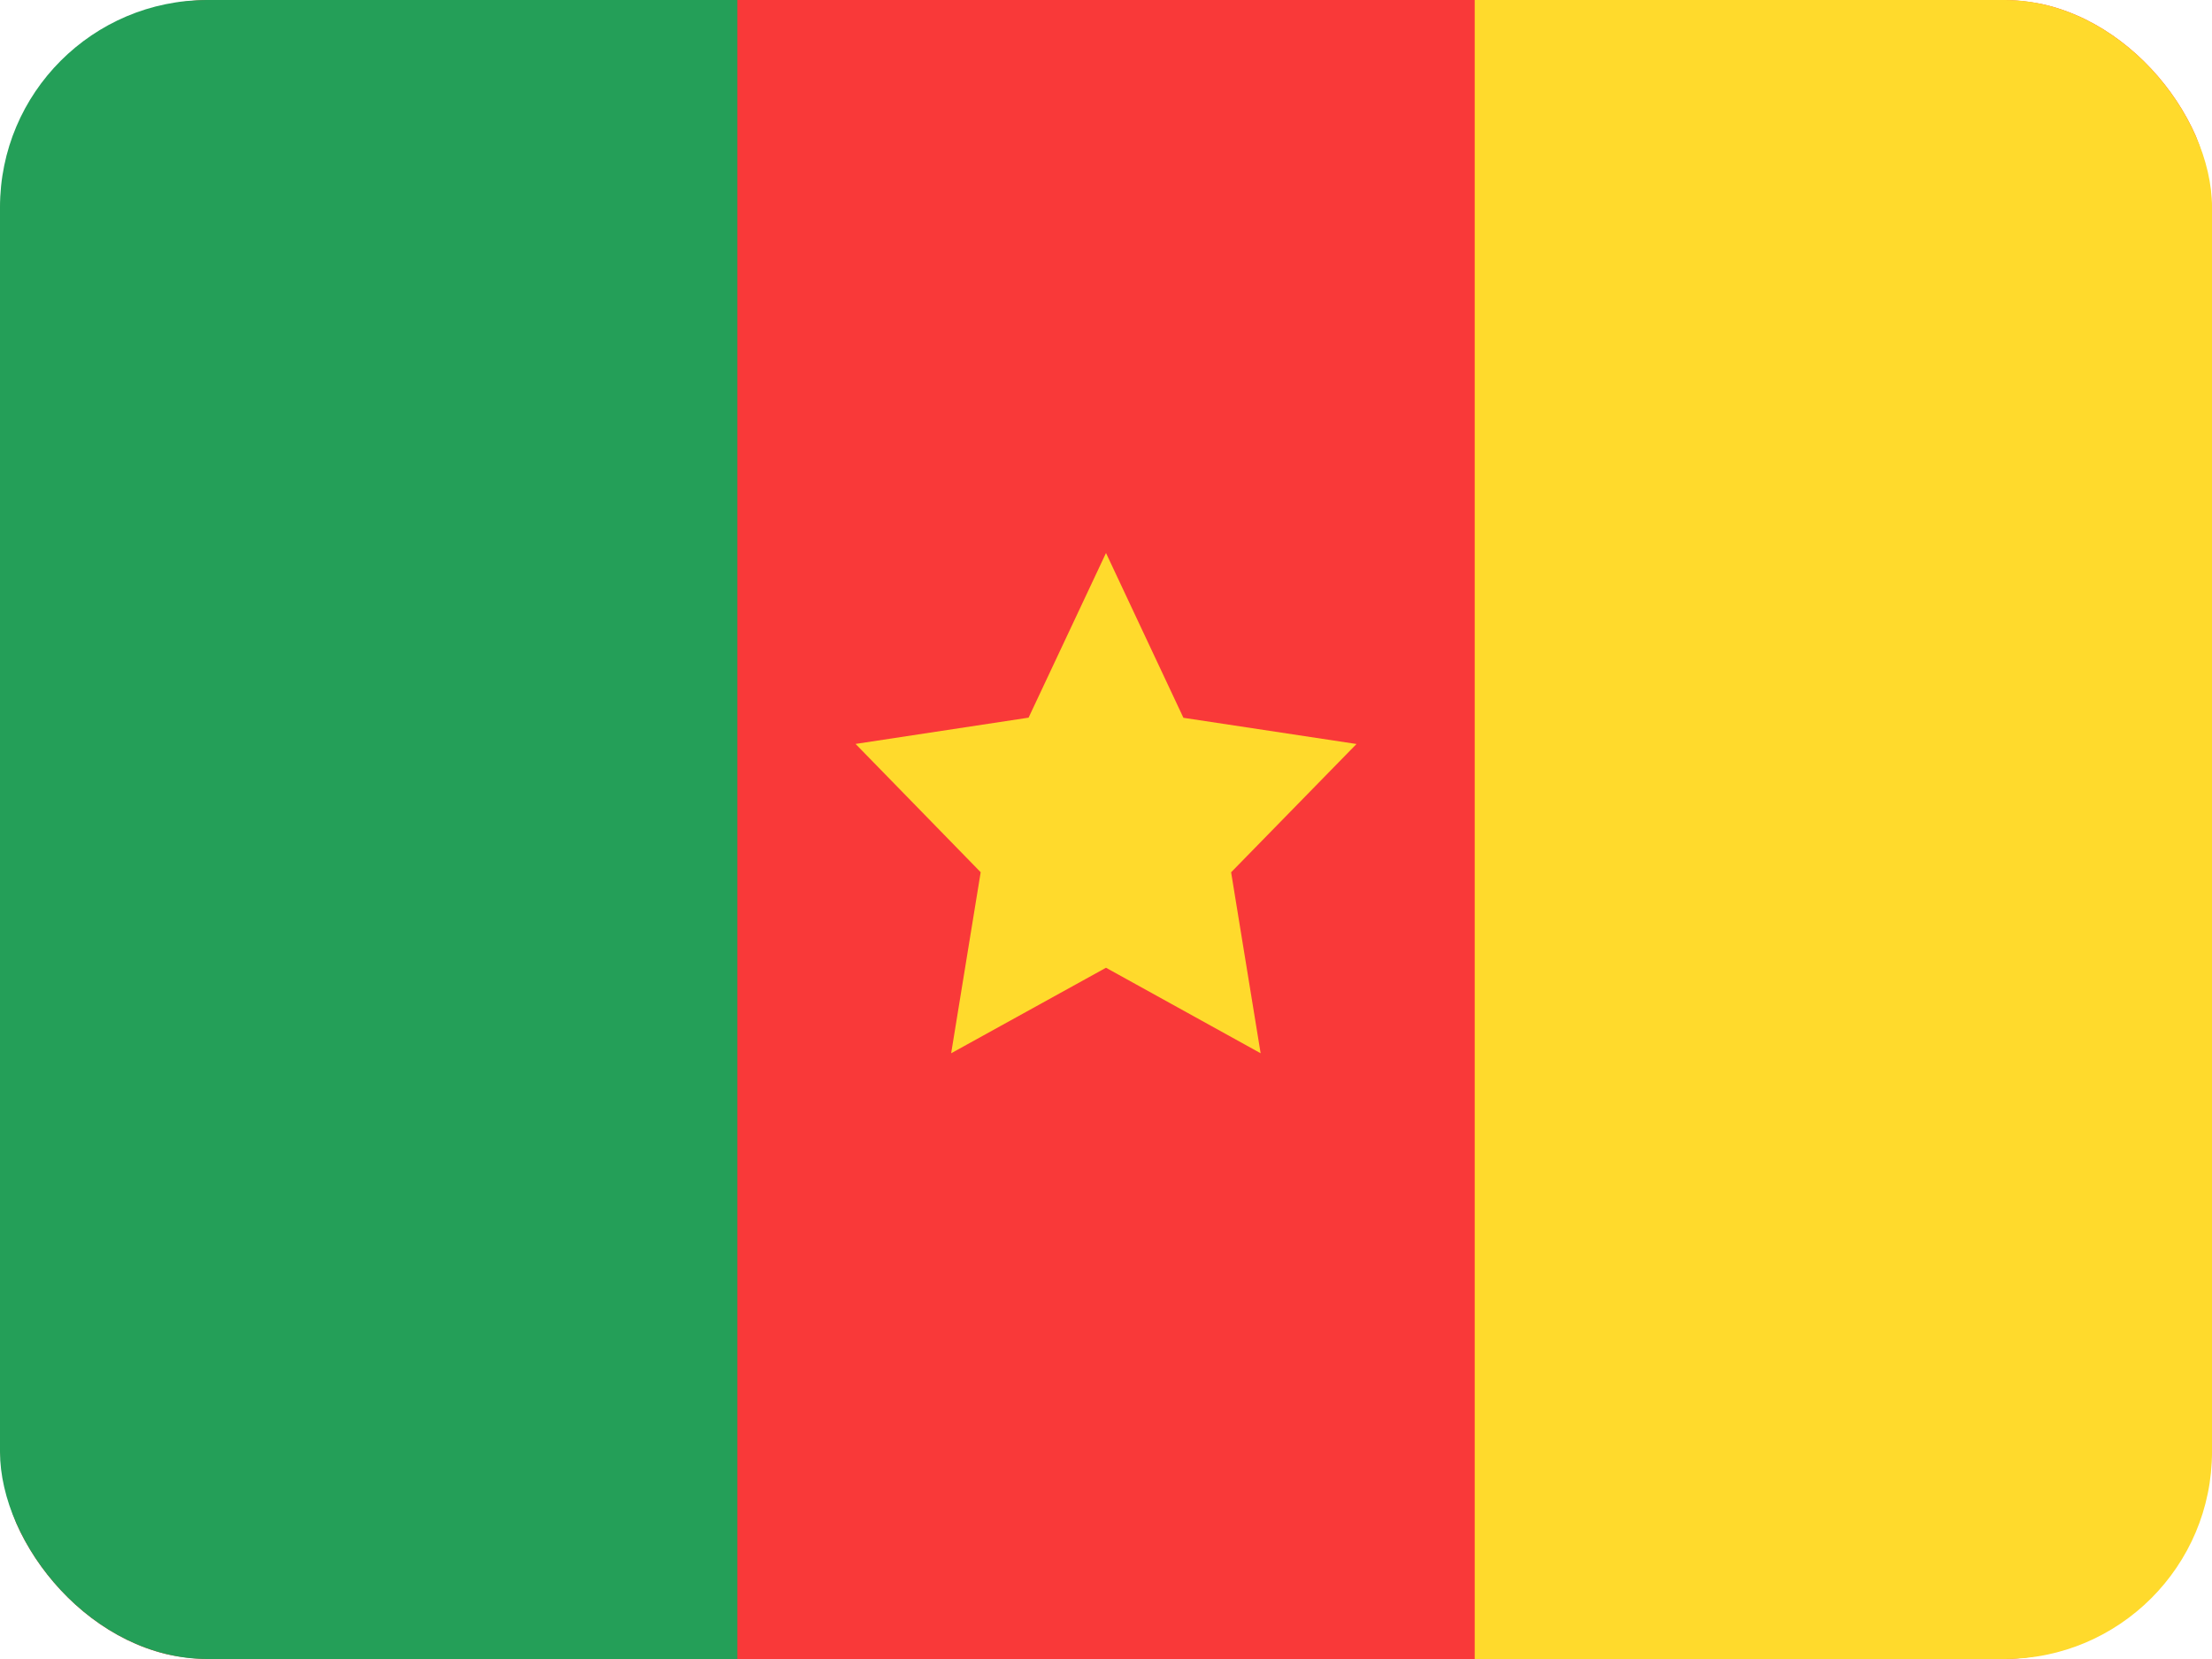
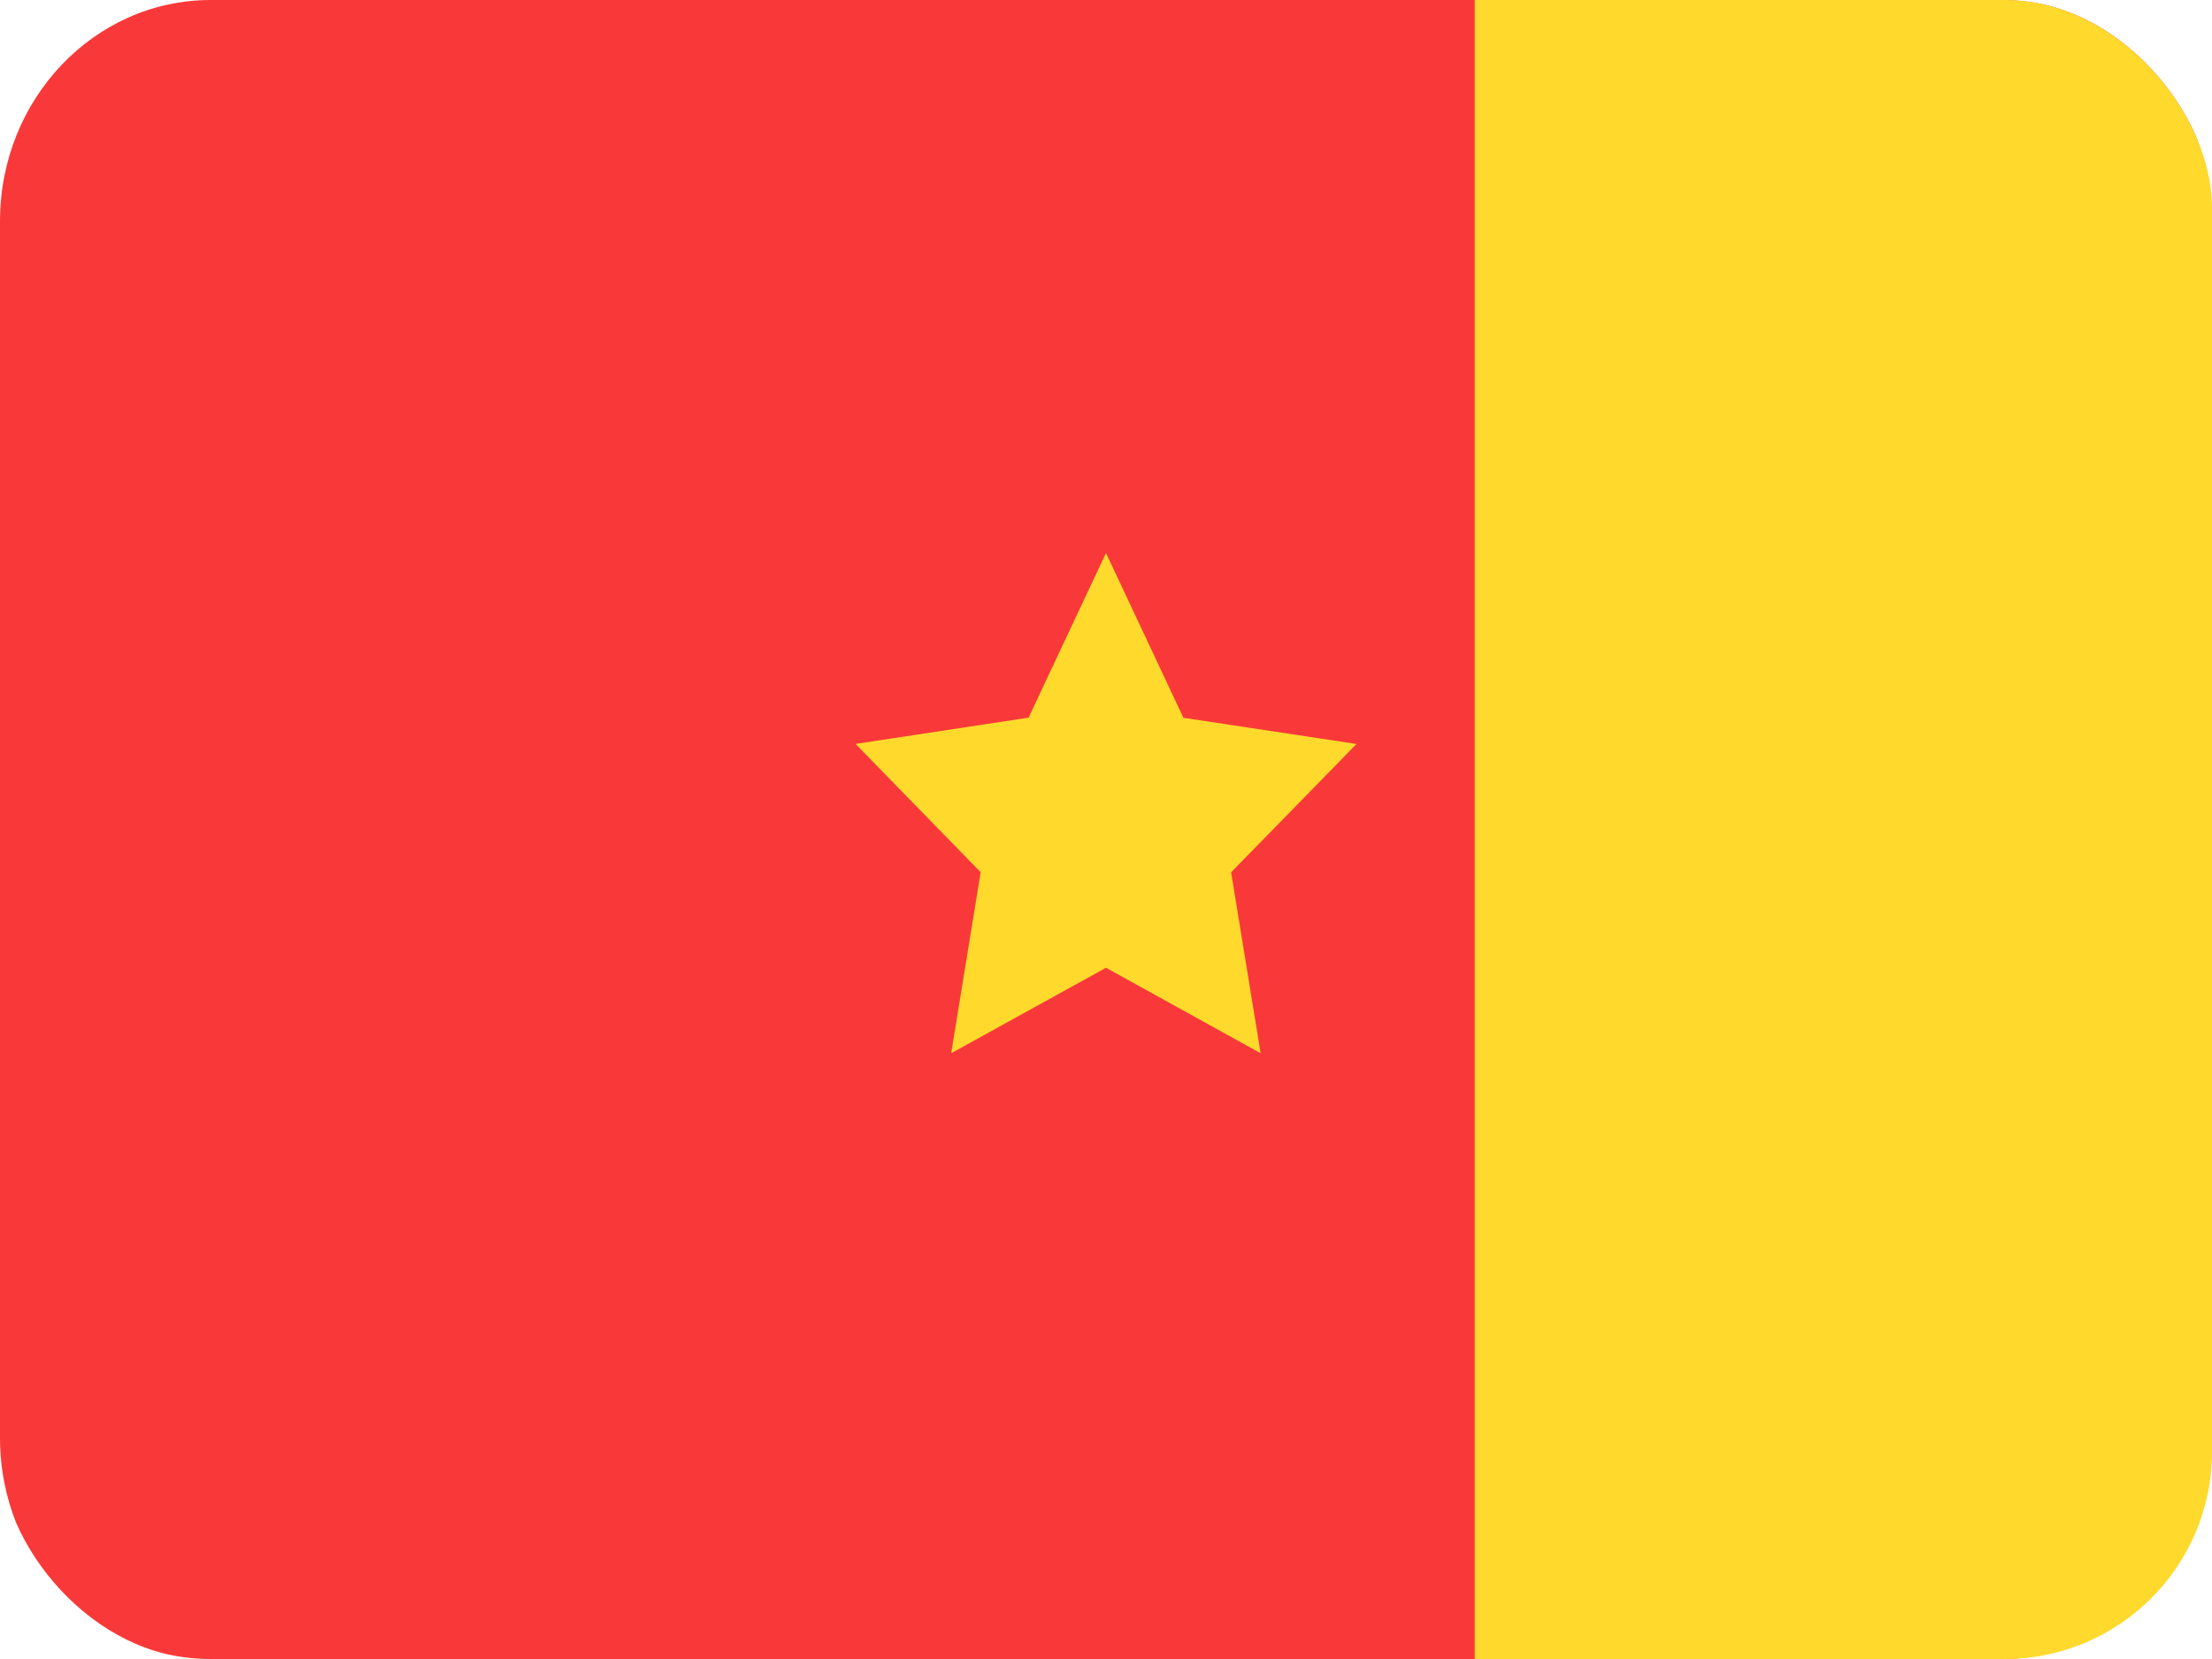
<svg xmlns="http://www.w3.org/2000/svg" width="32" height="24" viewBox="0 0 32 24" fill="none">
  <g clip-path="url(#clip0_456_4766)">
    <path d="M28.952 0H3.048C1.364 0 0 1.433 0 3.2V20.8C0 22.567 1.364 24 3.048 24H28.952C30.636 24 32 22.567 32 20.8V3.2C32 1.433 30.636 0 28.952 0Z" fill="#F93939" />
    <path fill-rule="evenodd" clip-rule="evenodd" d="M16 14L13.76 15.237L14.187 12.618L12.377 10.762L14.88 10.382L16 8L17.12 10.384L19.624 10.763L17.81 12.619L18.237 15.237" fill="#FFDA2C" />
-     <path fill-rule="evenodd" clip-rule="evenodd" d="M21.334 0H32V24H21.334V0Z" fill="#FFDA2C" />
-     <path fill-rule="evenodd" clip-rule="evenodd" d="M0 0H10.667V24H0V0Z" fill="#249F58" />
+     <path fill-rule="evenodd" clip-rule="evenodd" d="M21.334 0H32V24H21.334Z" fill="#FFDA2C" />
  </g>
  <defs>
    <clipPath id="clip0_456_4766">
      <rect width="32" height="24" rx="3" fill="white" />
    </clipPath>
  </defs>
</svg>